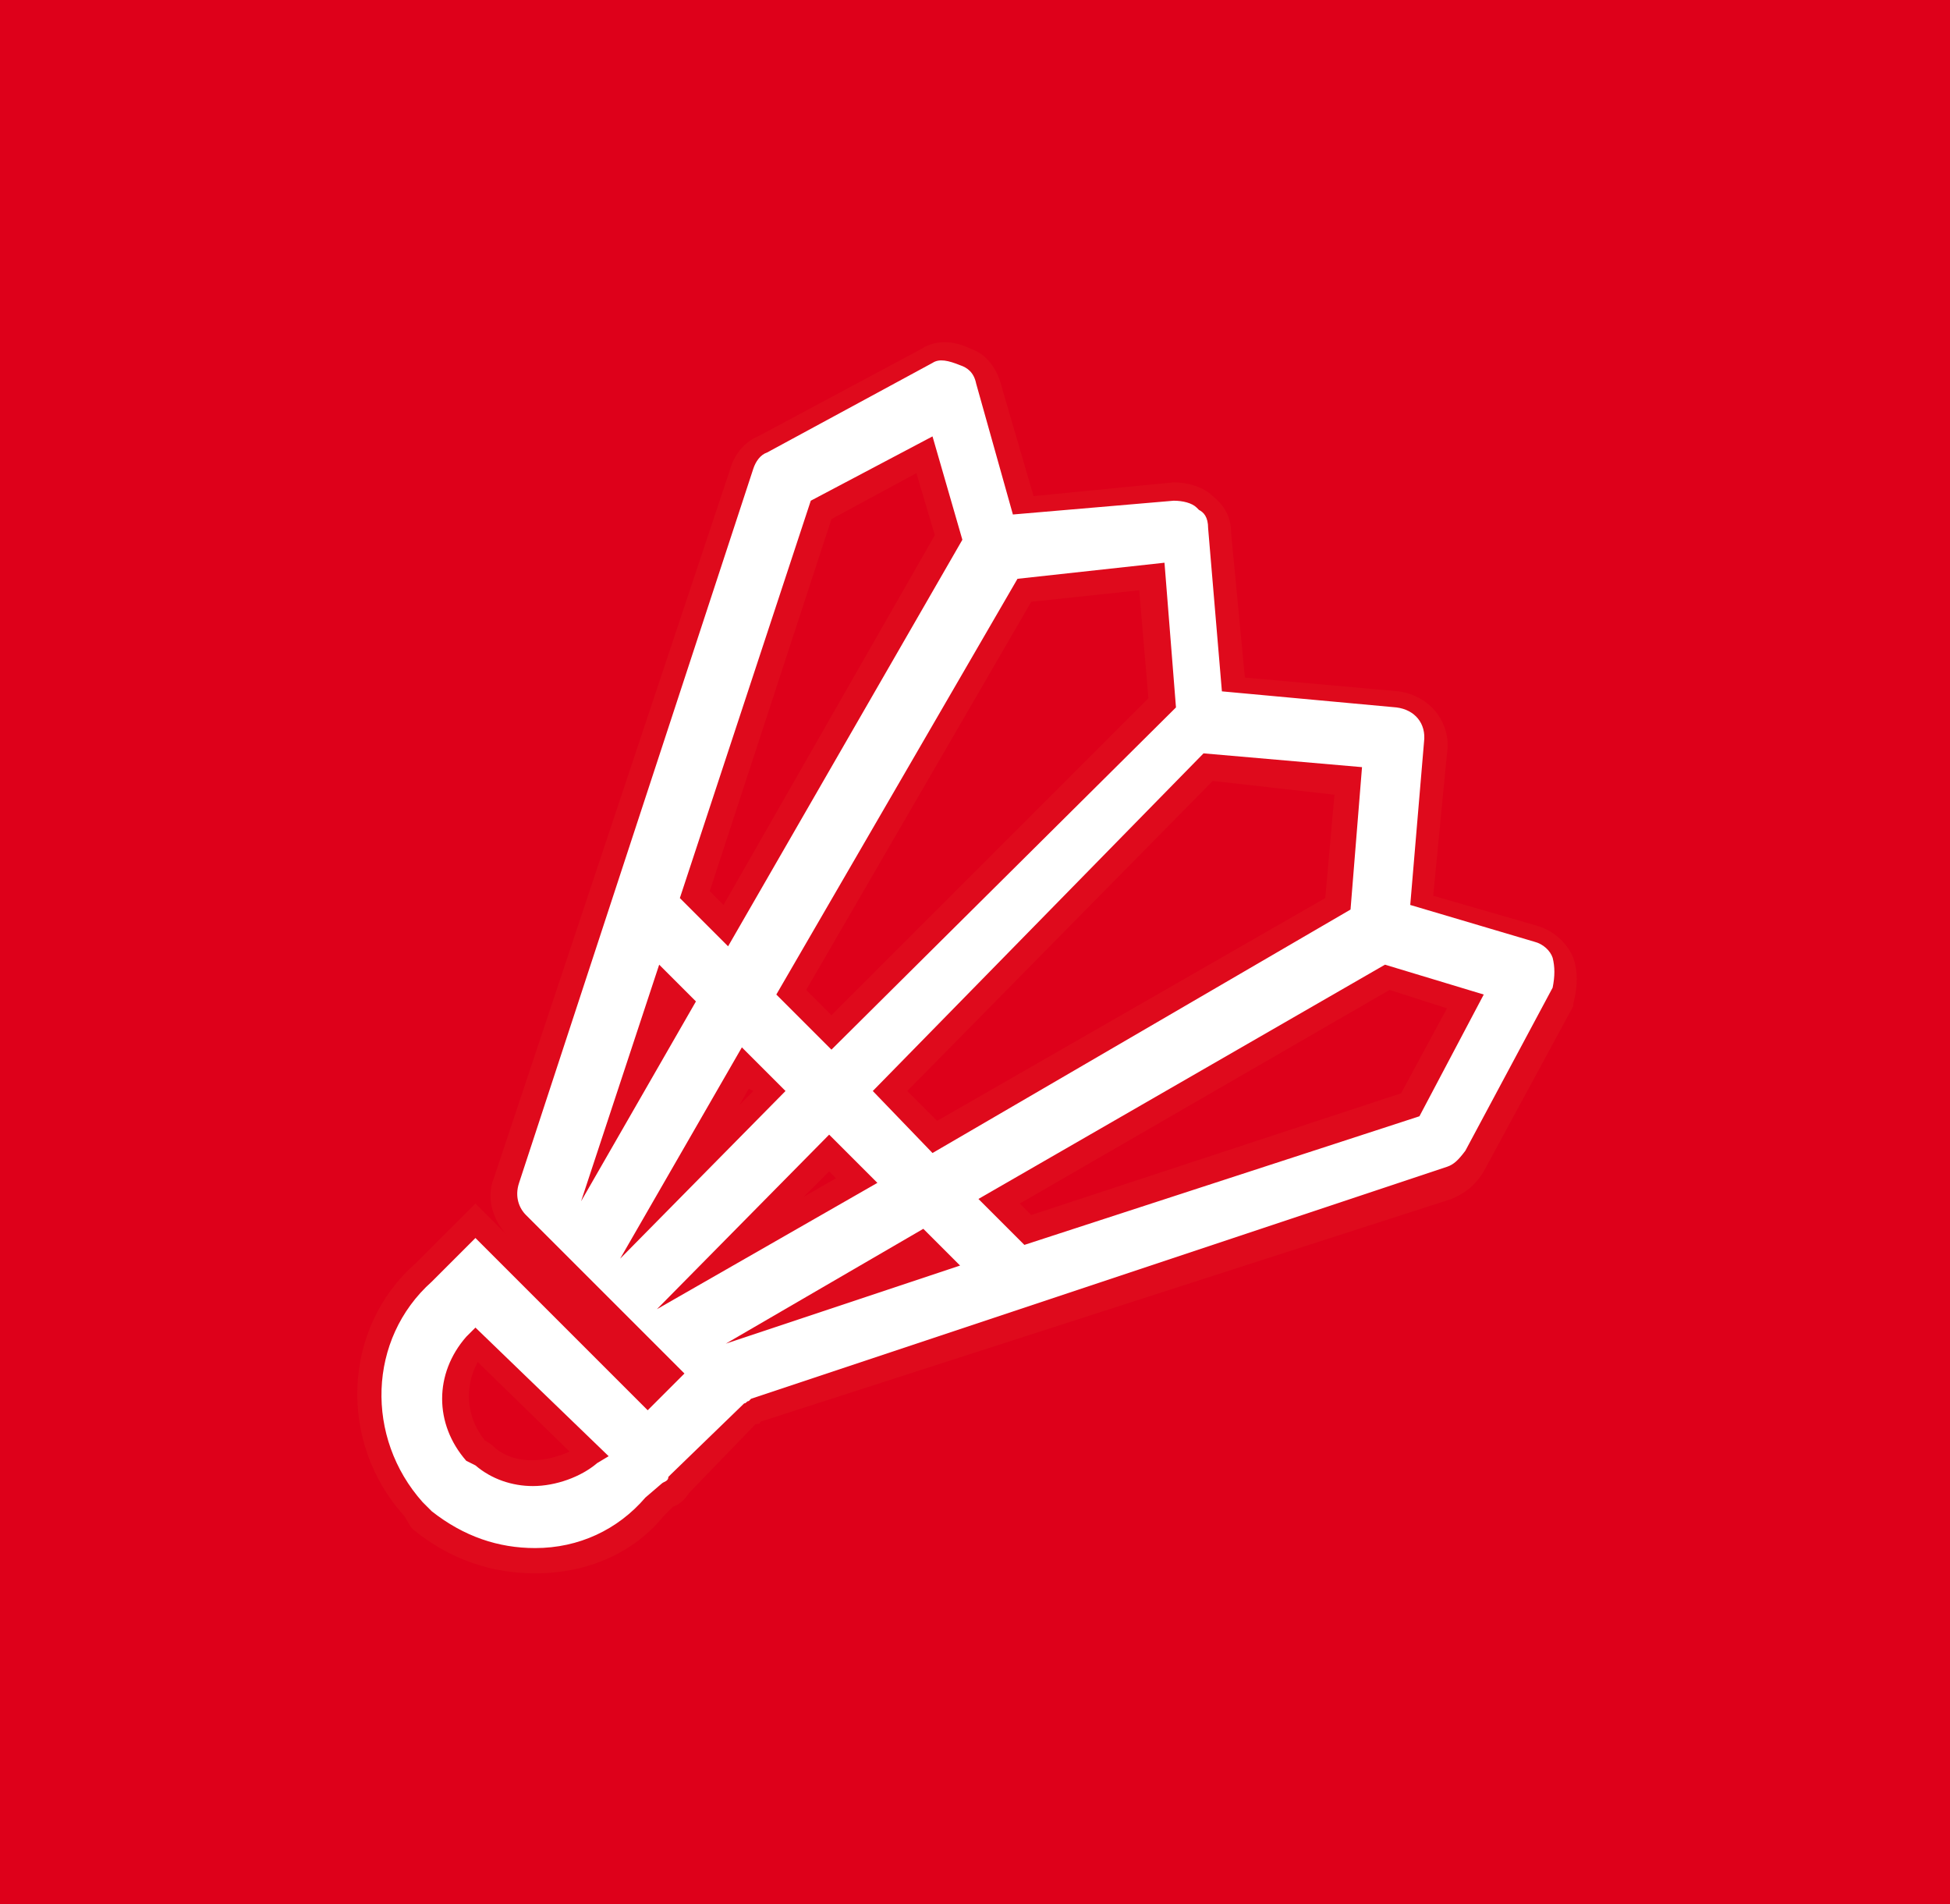
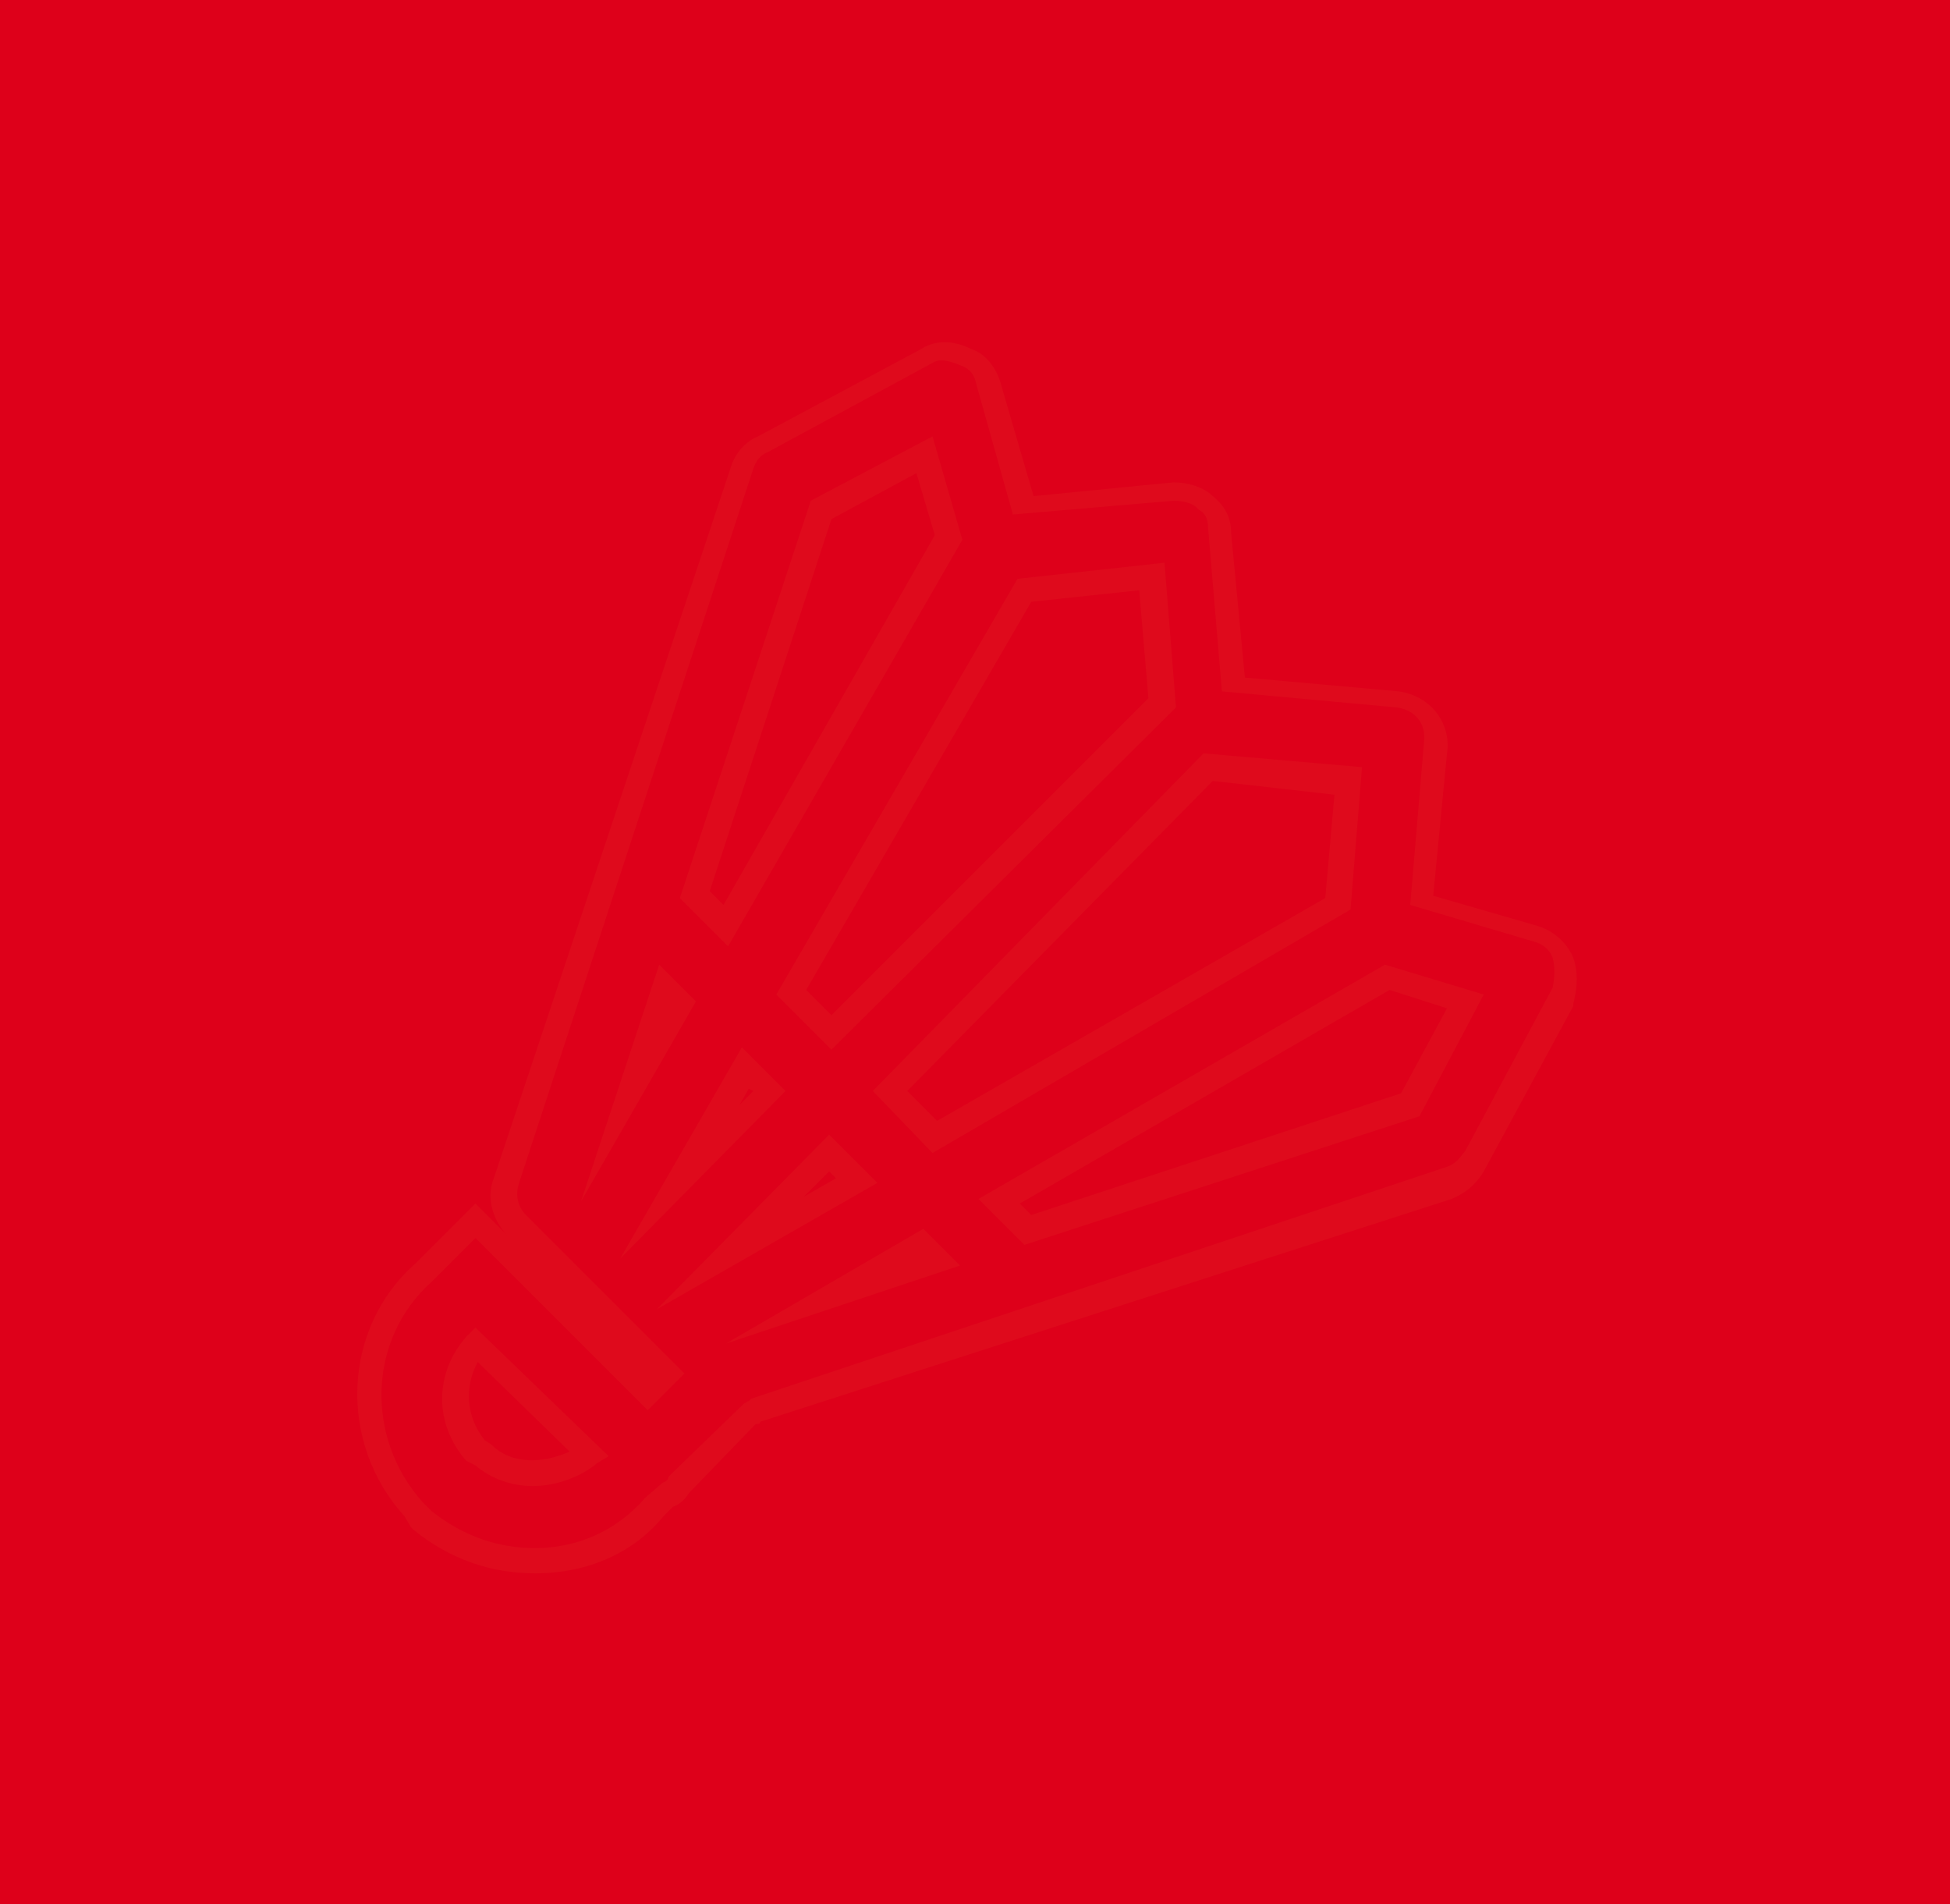
<svg xmlns="http://www.w3.org/2000/svg" version="1.1" id="Composant_42" x="0px" y="0px" viewBox="0 0 84.9 82.9" style="enable-background:new 0 0 84.9 82.9;" xml:space="preserve">
  <style type="text/css">
	.st0{fill:#DE001A;}
	.st1{fill:#FFFFFF;}
	.st2{fill:#DF0A1C;}
</style>
  <rect id="Rectangle_146" class="st0" width="84.9" height="82.9" />
  <g>
-     <path class="st1" d="M68.1,41.6c-0.1-0.4-0.6-0.9-1.2-1L62,39.2l0.6-6.6c0.1-1-0.6-1.9-1.6-2.1l-7.2-0.7l-0.6-6.8   c0-0.4-0.1-0.9-0.6-1.2c-0.3-0.3-0.9-0.4-1.3-0.4l-6.6,0.6l-1.5-5.2c-0.1-0.6-0.6-1-1-1.2c-0.6-0.3-1.2-0.3-1.6,0l-7.2,3.9   c-0.4,0.1-0.7,0.6-0.9,1L22.1,51.3c-0.3,0.7,0,1.5,0.4,1.9l6.5,6.5l-0.8,0.8l-7.5-7.5l-2.2,2.2c-3,2.7-3.1,7.3-0.4,10.3l0.3,0.4   c1.5,1.2,3.1,1.8,4.9,1.8c1.9,0,3.9-0.7,5.2-2.4l0.4-0.4c0.2-0.1,0.4-0.2,0.6-0.5l1.3-1.3l0,0l0,0l1.7-1.7c0.1,0,0.2-0.1,0.3-0.2   l30.3-10.1c0.4-0.1,0.7-0.4,1-0.9l3.9-7.2C68.3,42.7,68.3,42.1,68.1,41.6z M21.1,63.3l-0.3-0.1c-1.2-1.3-1.2-3.3,0-4.6l4.9,4.8   C24.3,64.3,22.3,64.5,21.1,63.3z M58.3,39.4L40.7,49.5l-2-2l13.8-14.1l6.1,0.6L58.3,39.4z M27.5,47.4l1.4-4.4l0.7,0.7L27.5,47.4z    M32.5,46.5l1.1,1.1l-3.9,3.9L32.5,46.5z M31.8,54.6l4.3-4.4l1.2,1.2L31.8,54.6z M40.1,54.2l0.7,0.7l-4.2,1.4L40.1,54.2z    M50.5,30.6L36.2,44.9l-1.8-1.8l10.1-17.5L50,25L50.5,30.6z M35.7,22.2l4.5-2.4l1.1,3.6l-9.7,16.9L30.2,39L35.7,22.2z M61.4,48.1   l-16.6,5.5l-1.3-1.3l16.9-9.7l3.4,1L61.4,48.1z" />
    <path class="st2" d="M23.3,68.5c-1.9,0-3.7-0.6-5.3-1.9l-0.1-0.1L17.6,66c-2.9-3.2-2.7-8.2,0.5-11l2.6-2.6l7.5,7.5l0,0l-6.1-6.1   c-0.5-0.5-1-1.5-0.6-2.5l10.3-30.9c0.2-0.7,0.7-1.2,1.2-1.4l7.1-3.8c0.6-0.4,1.4-0.4,2.2,0c0.6,0.2,1.1,0.8,1.3,1.6l1.4,4.8   l6.1-0.6c0,0,0,0,0,0c0.6,0,1.3,0.2,1.7,0.6c0.5,0.4,0.8,0.9,0.8,1.6l0.6,6.3l6.7,0.6c1.4,0.2,2.3,1.4,2.1,2.7l-0.6,6.2l4.5,1.3   c0.7,0.2,1.3,0.7,1.6,1.4l0,0c0.2,0.6,0.2,1.2,0,2l0,0.1l-3.9,7.2c-0.3,0.5-0.7,0.9-1.4,1.2L33.1,61.9C33.1,62,33,62,32.9,62L30,65   c-0.2,0.3-0.4,0.5-0.7,0.6l-0.4,0.4C27.6,67.6,25.6,68.5,23.3,68.5z M18.8,65.8c1.4,1.1,2.9,1.6,4.5,1.6c1.9,0,3.6-0.8,4.8-2.2   l0.7-0.6c0.1-0.1,0.3-0.1,0.3-0.3l0.1-0.1l3.2-3.1c0.1,0,0.1-0.1,0.2-0.1l0.1-0.1L63,50.8c0.3-0.1,0.5-0.3,0.8-0.7l3.8-7.1   c0.1-0.5,0.1-0.9,0-1.3c-0.1-0.3-0.4-0.6-0.8-0.7l-5.4-1.6l0.6-7.1c0.1-0.8-0.4-1.4-1.2-1.5l-7.6-0.7L52.6,23   c0-0.5-0.2-0.7-0.4-0.8l-0.1-0.1c-0.2-0.2-0.6-0.3-1-0.3l-7,0.6l-1.6-5.7c-0.1-0.5-0.4-0.7-0.7-0.8c-0.5-0.2-0.9-0.3-1.2-0.1   l-7.2,3.9c-0.3,0.1-0.5,0.4-0.6,0.7L22.6,51.5c-0.2,0.6,0,1.1,0.3,1.4l6.9,6.9l-1.6,1.6l-7.5-7.5l-1.9,1.9   c-2.8,2.5-2.9,6.8-0.4,9.6L18.8,65.8z M23.2,64.7c-0.9,0-1.8-0.3-2.5-0.9l-0.4-0.2c-1.4-1.6-1.4-3.8,0-5.4l0.4-0.4l5.8,5.6L26,63.7   C25.3,64.3,24.2,64.7,23.2,64.7z M21.1,62.7l0.3,0.2c0.9,0.9,2.3,0.8,3.4,0.3l-4-3.9C20.2,60.4,20.3,61.7,21.1,62.7z M31.6,58.5   l8.6-5l1.6,1.6L31.6,58.5z M28.6,57l7.5-7.6l2.1,2.1L28.6,57z M36.1,51L35,52.1l1.4-0.8L36.1,51z M27,54.8l5.3-9.2l1.9,1.9L27,54.8   z M32.6,47.4l-0.4,0.7l0.6-0.6L32.6,47.4z M44.6,54.2l-2-2L60.3,42l4.3,1.3l-2.8,5.3L44.6,54.2z M44.4,52.4l0.5,0.5L61,47.6l2-3.7   l-2.5-0.8L44.4,52.4z M25.3,52.3l3.4-10.3l1.6,1.6L25.3,52.3z M40.6,50.2L38,47.5l14.4-14.7l6.9,0.6l-0.5,6.2L40.6,50.2z    M39.5,47.5l1.3,1.3l16.9-9.7l0.4-4.5L52.8,34L39.5,47.5z M36.2,45.7l-2.4-2.4l10.5-18.1l6.4-0.7l0.5,6.3L36.2,45.7z M35.1,43.1   l1.1,1.1l13.8-13.8l-0.4-4.7l-4.7,0.5L35.1,43.1z M31.7,41.2l-2.1-2.1l5.7-17.3l5.3-2.8l1.3,4.5L31.7,41.2z M30.9,38.8l0.6,0.6   l9.2-16.1l-0.8-2.7l-3.7,2L30.9,38.8z" />
  </g>
</svg>